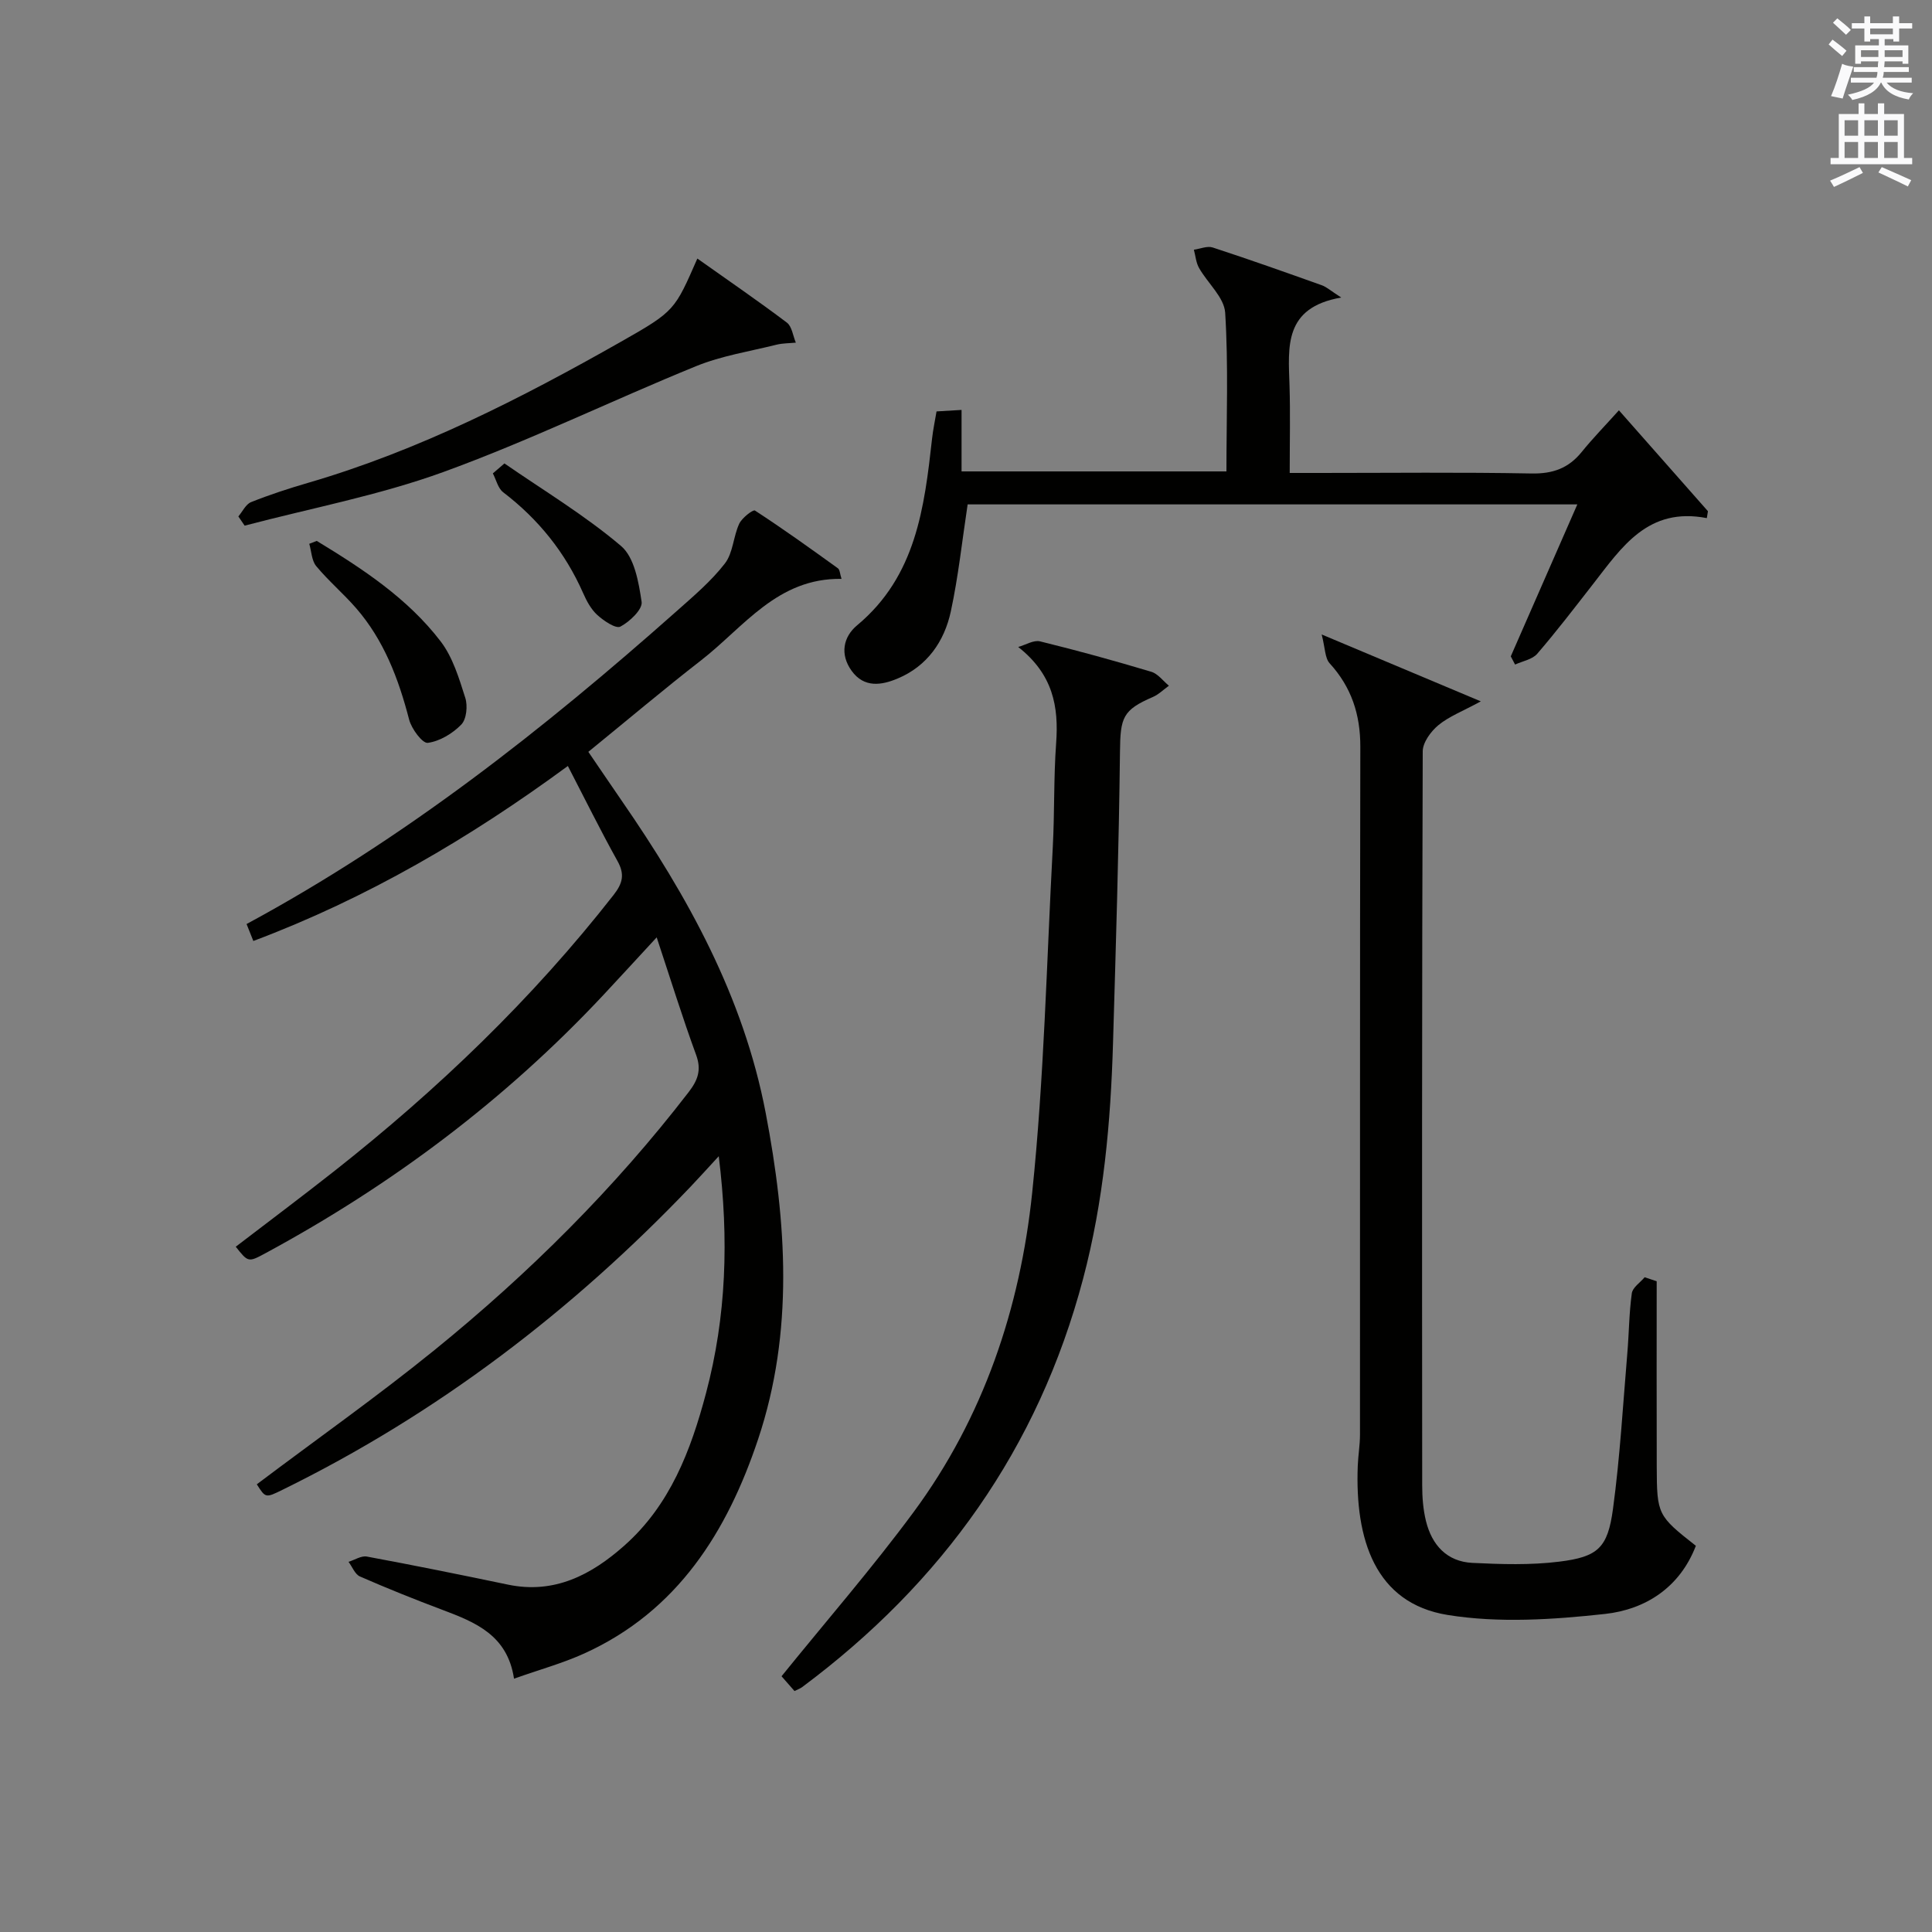
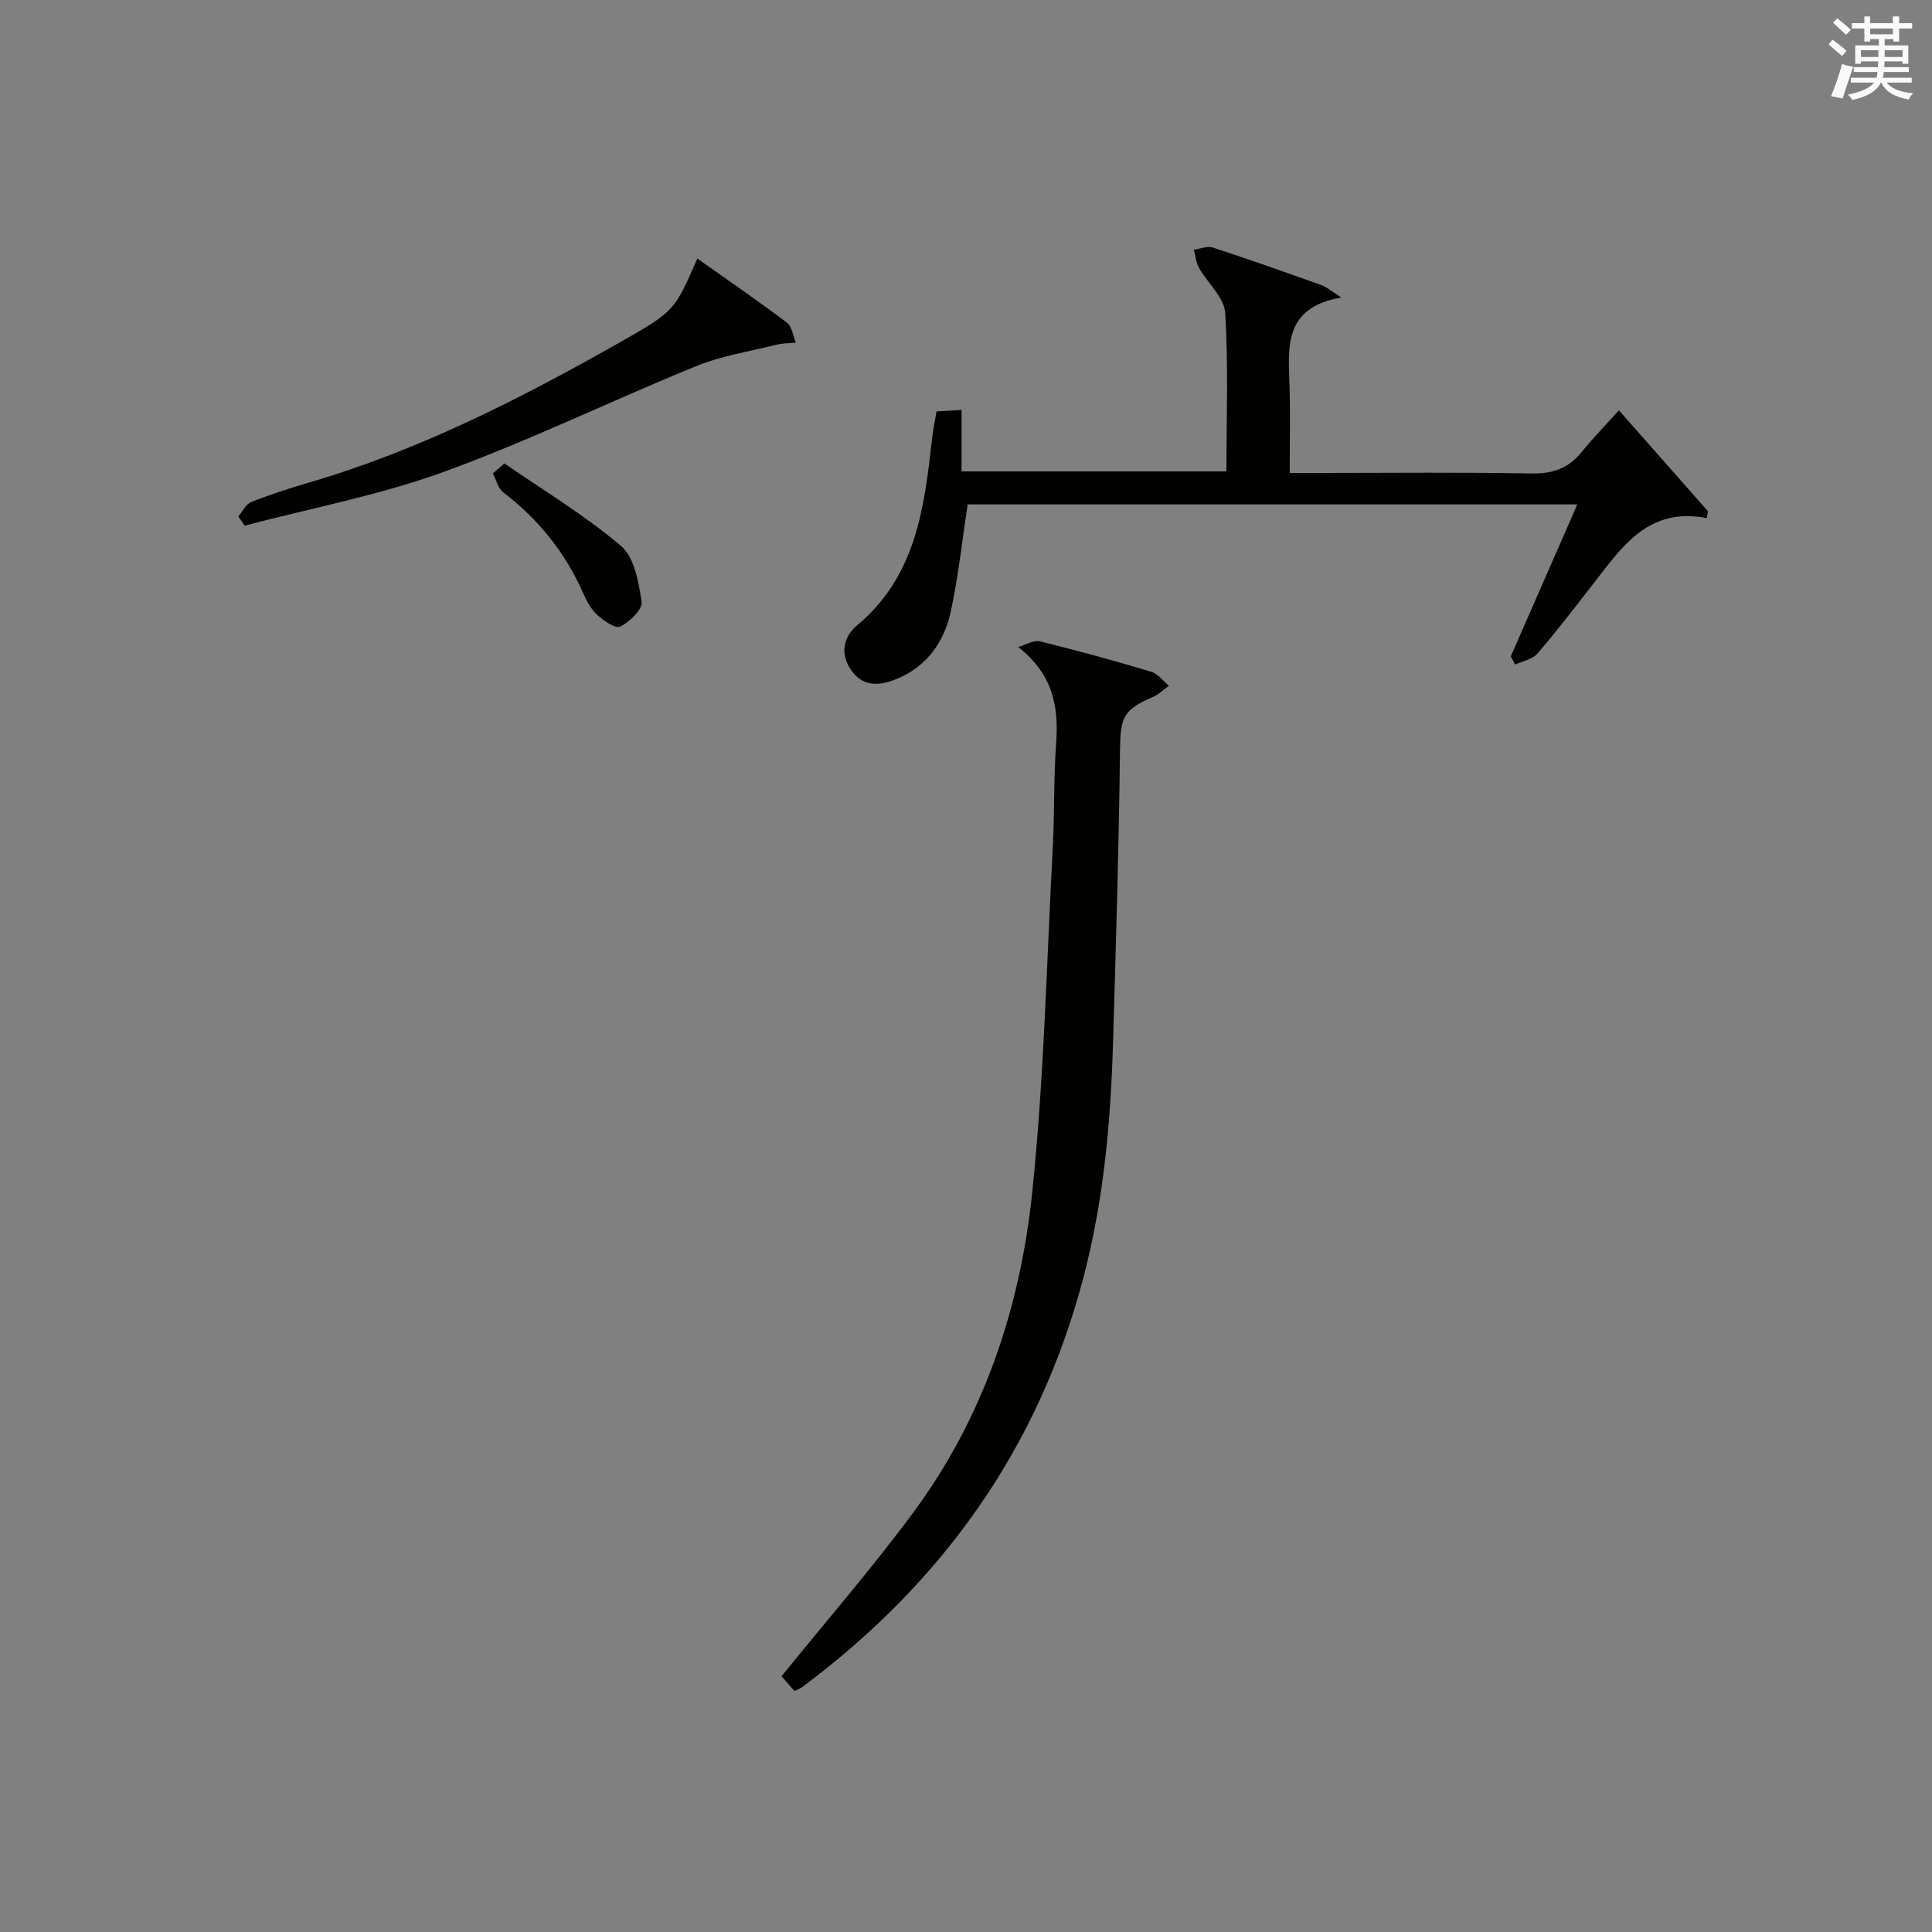
<svg xmlns="http://www.w3.org/2000/svg" version="1.1" id="漢-ZDIC-典" x="0px" y="0px" viewBox="0 0 400 400" style="enable-background:new 0 0 400 400;" xml:space="preserve">
  <rect x="0" y="0" width="400" height="400" fill="#808080" stroke="none" />
  <style type="text/css">
	.st1{fill:#010100;}
	.st2{fill:#fafafb;}
</style>
  <g>
-     <path class="st1" d="M135.96,194.07c-4.35,4.7-7.69,8.36-11.07,11.97c-20.33,21.71-43.81,39.31-69.94,53.43c-3.55,1.92-3.58,1.88-6.14-1.35   c6.83-5.23,13.72-10.39,20.47-15.71c21.39-16.87,40.93-35.6,57.75-57.11c1.91-2.44,2.35-4.29,0.8-7.06   c-3.47-6.23-6.63-12.64-10.26-19.65c-20.28,14.9-41.53,27.37-65.12,36.23c-0.43-1.08-0.88-2.21-1.4-3.51   c32.72-17.65,61.55-40.39,89.12-64.85c3.48-3.09,7.1-6.16,9.92-9.81c1.69-2.19,1.73-5.58,2.96-8.22c0.57-1.22,2.87-2.98,3.25-2.73   c5.85,3.8,11.52,7.88,17.18,11.96c0.41,0.29,0.41,1.15,0.75,2.19c-13.29-0.21-20.21,9.97-29.06,16.85   c-7.75,6.02-15.25,12.36-23.36,18.96c2.27,3.32,4.55,6.7,6.86,10.05c13.71,19.84,25.26,40.64,29.86,64.72   c4.33,22.65,5.86,45.29-1.56,67.51c-6.39,19.13-16.66,35.63-36.02,44.4c-4.48,2.03-9.28,3.35-14.53,5.21   c-1.35-9.03-8.01-11.68-14.83-14.25c-5.74-2.16-11.45-4.45-17.07-6.91c-1.03-0.45-1.58-1.99-2.36-3.03   c1.27-0.39,2.64-1.31,3.8-1.09c9.76,1.81,19.49,3.78,29.21,5.81c9.63,2.01,17.3-2.05,24.09-8.08c9.47-8.39,13.76-19.66,16.92-31.58   c4.19-15.83,4.76-31.77,2.63-49.04c-2.35,2.55-4.06,4.45-5.82,6.3c-24.58,25.76-52.48,47.05-84.51,62.77   c-3.5,1.72-3.5,1.71-5.31-1.14C65.51,298,78.14,289.11,90.1,279.4c19.44-15.79,37.14-33.38,52.47-53.28   c1.88-2.44,2.71-4.56,1.56-7.7C141.31,210.72,138.88,202.88,135.96,194.07z" />
-     <path class="st1" d="M273.64,131.36c11.75,4.94,21.75,9.14,32.95,13.85c-3.79,2.06-6.6,3.12-8.79,4.93c-1.55,1.28-3.23,3.57-3.24,5.41   c-0.17,50.65-0.15,101.29-0.11,151.94c0,2.48,0.19,5.02,0.78,7.42c1.22,4.97,4.33,8.41,9.62,8.67c5.96,0.29,12.02,0.48,17.92-0.25   c8.08-0.99,10.09-2.85,11.18-10.92c1.45-10.69,2.06-21.49,2.97-32.24c0.35-4.13,0.36-8.31,0.93-12.41   c0.17-1.21,1.74-2.22,2.66-3.32c0.83,0.28,1.66,0.55,2.49,0.83c0,12.77-0.03,25.55,0.01,38.32c0.03,10,0.19,10.23,8.1,16.45   c-3.31,8.63-10.43,13.19-18.81,14.11c-10.77,1.18-21.99,1.92-32.58,0.21c-15.06-2.43-19.2-15.71-18.61-30.87   c0.08-2.15,0.46-4.3,0.46-6.45c0.03-47.48-0.03-94.96,0.07-142.44c0.01-6.67-1.83-12.32-6.35-17.27   C274.3,136.24,274.37,134.2,273.64,131.36z" />
    <path class="st1" d="M164.49,350.11c-1.04-1.18-2.09-2.39-2.68-3.06c9.3-11.5,18.8-22.42,27.37-34.03c14.45-19.58,22.03-42.18,24.52-66.05   c2.48-23.77,2.99-47.75,4.27-71.64c0.38-7.14,0.17-14.31,0.69-21.43c0.56-7.61-0.63-14.27-7.85-19.95   c1.52-0.42,3.19-1.49,4.53-1.16c7.72,1.89,15.4,4.01,23.01,6.29c1.39,0.41,2.45,1.9,3.66,2.89c-1.1,0.79-2.1,1.8-3.31,2.33   c-6.27,2.7-6.74,4.26-6.82,11.26c-0.23,20.12-0.85,40.24-1.44,60.36c-0.48,16.46-1.95,32.78-6.19,48.81   c-9.3,35.2-29.2,62.99-58.19,84.58C165.69,349.59,165.2,349.76,164.49,350.11z" />
    <path class="st1" d="M312.79,135.89c4.52-10.31,9.03-20.63,13.78-31.46c-42.57,0-84.55,0-126.23,0c-1.14,7.5-1.92,14.91-3.48,22.15   c-1.35,6.25-4.91,11.36-11.06,13.92c-3.3,1.38-6.89,1.96-9.47-1.6c-2.49-3.44-1.74-7.06,1.14-9.45   c12.2-10.17,13.91-24.36,15.51-38.68c0.2-1.8,0.58-3.58,0.92-5.59c1.64-0.1,3.1-0.18,5.18-0.31c0,4.3,0,8.36,0,12.73   c18.5,0,36.4,0,54.84,0c0-11,0.42-21.96-0.26-32.85c-0.2-3.18-3.63-6.12-5.41-9.27c-0.63-1.11-0.73-2.51-1.07-3.78   c1.31-0.18,2.77-0.83,3.9-0.46c7.57,2.47,15.08,5.14,22.59,7.82c1,0.36,1.85,1.15,4.02,2.54c-11.96,2.07-10.96,10.25-10.71,18.19   c0.18,5.81,0.04,11.62,0.04,18.13c2.24,0,4.16,0,6.09,0c14.66,0,29.33-0.17,43.99,0.11c4.4,0.08,7.64-1.08,10.37-4.45   c2.3-2.84,4.86-5.46,7.71-8.63c6.56,7.43,12.5,14.16,18.43,20.89c-0.08,0.48-0.15,0.95-0.23,1.43   c-12.2-2.37-17.62,6.04-23.56,13.66c-3.79,4.86-7.53,9.76-11.55,14.42c-1.02,1.19-3.03,1.52-4.59,2.24   C313.37,137.03,313.08,136.46,312.79,135.89z" />
    <path class="st1" d="M144.38,53.53c6.43,4.56,12.58,8.77,18.53,13.26c1.06,0.8,1.26,2.74,1.86,4.15c-1.34,0.13-2.73,0.11-4.02,0.43   c-5.57,1.39-11.36,2.29-16.63,4.44c-17.52,7.14-34.59,15.47-52.34,21.92c-13.3,4.83-27.39,7.48-41.13,11.1   c-0.43-0.64-0.87-1.27-1.3-1.91c0.87-1.02,1.54-2.52,2.63-2.96c3.85-1.54,7.81-2.83,11.79-3.99c22.97-6.7,44.1-17.48,64.78-29.21   C139.78,64.39,139.68,64.22,144.38,53.53z" />
-     <path class="st1" d="M65.58,111.99c9.49,5.77,18.81,11.87,25.65,20.8c2.52,3.29,3.81,7.64,5.1,11.69c0.53,1.65,0.26,4.42-0.82,5.53   c-1.8,1.85-4.46,3.46-6.94,3.79c-1.1,0.15-3.36-2.89-3.86-4.8c-2.19-8.45-5.21-16.46-11.01-23.12c-2.61-3-5.69-5.61-8.23-8.67   c-0.95-1.15-0.98-3.06-1.44-4.62C64.55,112.39,65.06,112.19,65.58,111.99z" />
    <path class="st1" d="M104.44,95.95c8.12,5.61,16.66,10.74,24.15,17.1c2.77,2.35,3.65,7.51,4.25,11.56c0.23,1.54-2.46,4.1-4.39,5.12   c-0.95,0.5-3.45-1.19-4.78-2.4c-1.3-1.18-2.23-2.91-2.95-4.56c-3.71-8.4-9.25-15.28-16.54-20.85c-1.08-0.83-1.45-2.59-2.14-3.91   C102.83,97.32,103.63,96.63,104.44,95.95z" />
    <path class="st2" d="M378.6,9.2l0.8-1c0.9,0.7,1.9,1.4,2.9,2.3l-0.9,1.1C380.3,10.7,379.4,9.9,378.6,9.2z M379.1,19.9   c0.9-2.1,1.6-4.3,2.3-6.7c0.4,0.2,0.8,0.4,2.3,0.6c-0.7,2.1-1.5,4.3-2.2,6.6L379.1,19.9z M379.5,4.7l0.9-0.9c1,0.8,2,1.6,2.8,2.4   l-1,1C381.2,6.3,380.3,5.4,379.5,4.7z M392,3.4h1.2v1.4h2.7v1.1h-2.7v2.7H392V8.1h-1.8v1.3h4.9v3.8h-1.2v-0.5h-3.7   c0,0.4-0.1,0.9-0.1,1.2h5.1v1H390c0,0.5-0.1,0.9-0.2,1.2h6v1h-5.2c1.1,1.3,2.9,2,5.5,2.2c-0.4,0.4-0.7,0.8-0.9,1.3   c-2.9-0.5-4.8-1.6-5.7-3.5h-0.1c-0.8,1.7-2.7,2.9-5.9,3.6c-0.2-0.4-0.6-0.8-0.9-1.1c2.8-0.6,4.6-1.4,5.4-2.5h-4.8v-1h5.3   c0.1-0.3,0.2-0.7,0.2-1.2h-4.9v-1h5c0-0.4,0-0.8,0.1-1.2h-3.6v0.5h-1.2V9.4h4.9V8.1h-1.8v0.5H386V5.9h-2.6V4.8h2.6V3.4h1.2v1.4h4.7   V3.4z M385.3,11.8h3.6c0-0.4,0-0.9,0-1.4h-3.6V11.8z M387.2,7.1h4.7V5.9h-4.7V7.1z M393.9,10.4h-3.7c0,0.5,0,1,0,1.4h3.7V10.4z" />
-     <path class="st2" d="M384.7,21.4h1.3v2.2h2.8v-2.2h1.3v2.2h4.1v9.1h1.7V34h-16.9v-1.3h1.7v-9.1h4.1V21.4z M385,34.6l0.7,1.2   c-1.8,0.9-3.8,1.9-6,2.9c-0.2-0.4-0.5-0.8-0.8-1.3C381.3,36.4,383.3,35.4,385,34.6z M381.9,28.1h2.8v-3.2h-2.8V28.1z M381.9,32.7   h2.8v-3.3h-2.8V32.7z M386,28.1h2.8v-3.2H386V28.1z M386,32.7h2.8v-3.3H386V32.7z M389.6,34.6c2.1,0.9,4.1,1.8,6.1,2.7l-0.7,1.3   c-2.2-1.1-4.2-2-6.1-2.9L389.6,34.6z M392.9,24.9h-2.8v3.2h2.8V24.9z M390.1,32.7h2.8v-3.3h-2.8V32.7z" />
  </g>
</svg>